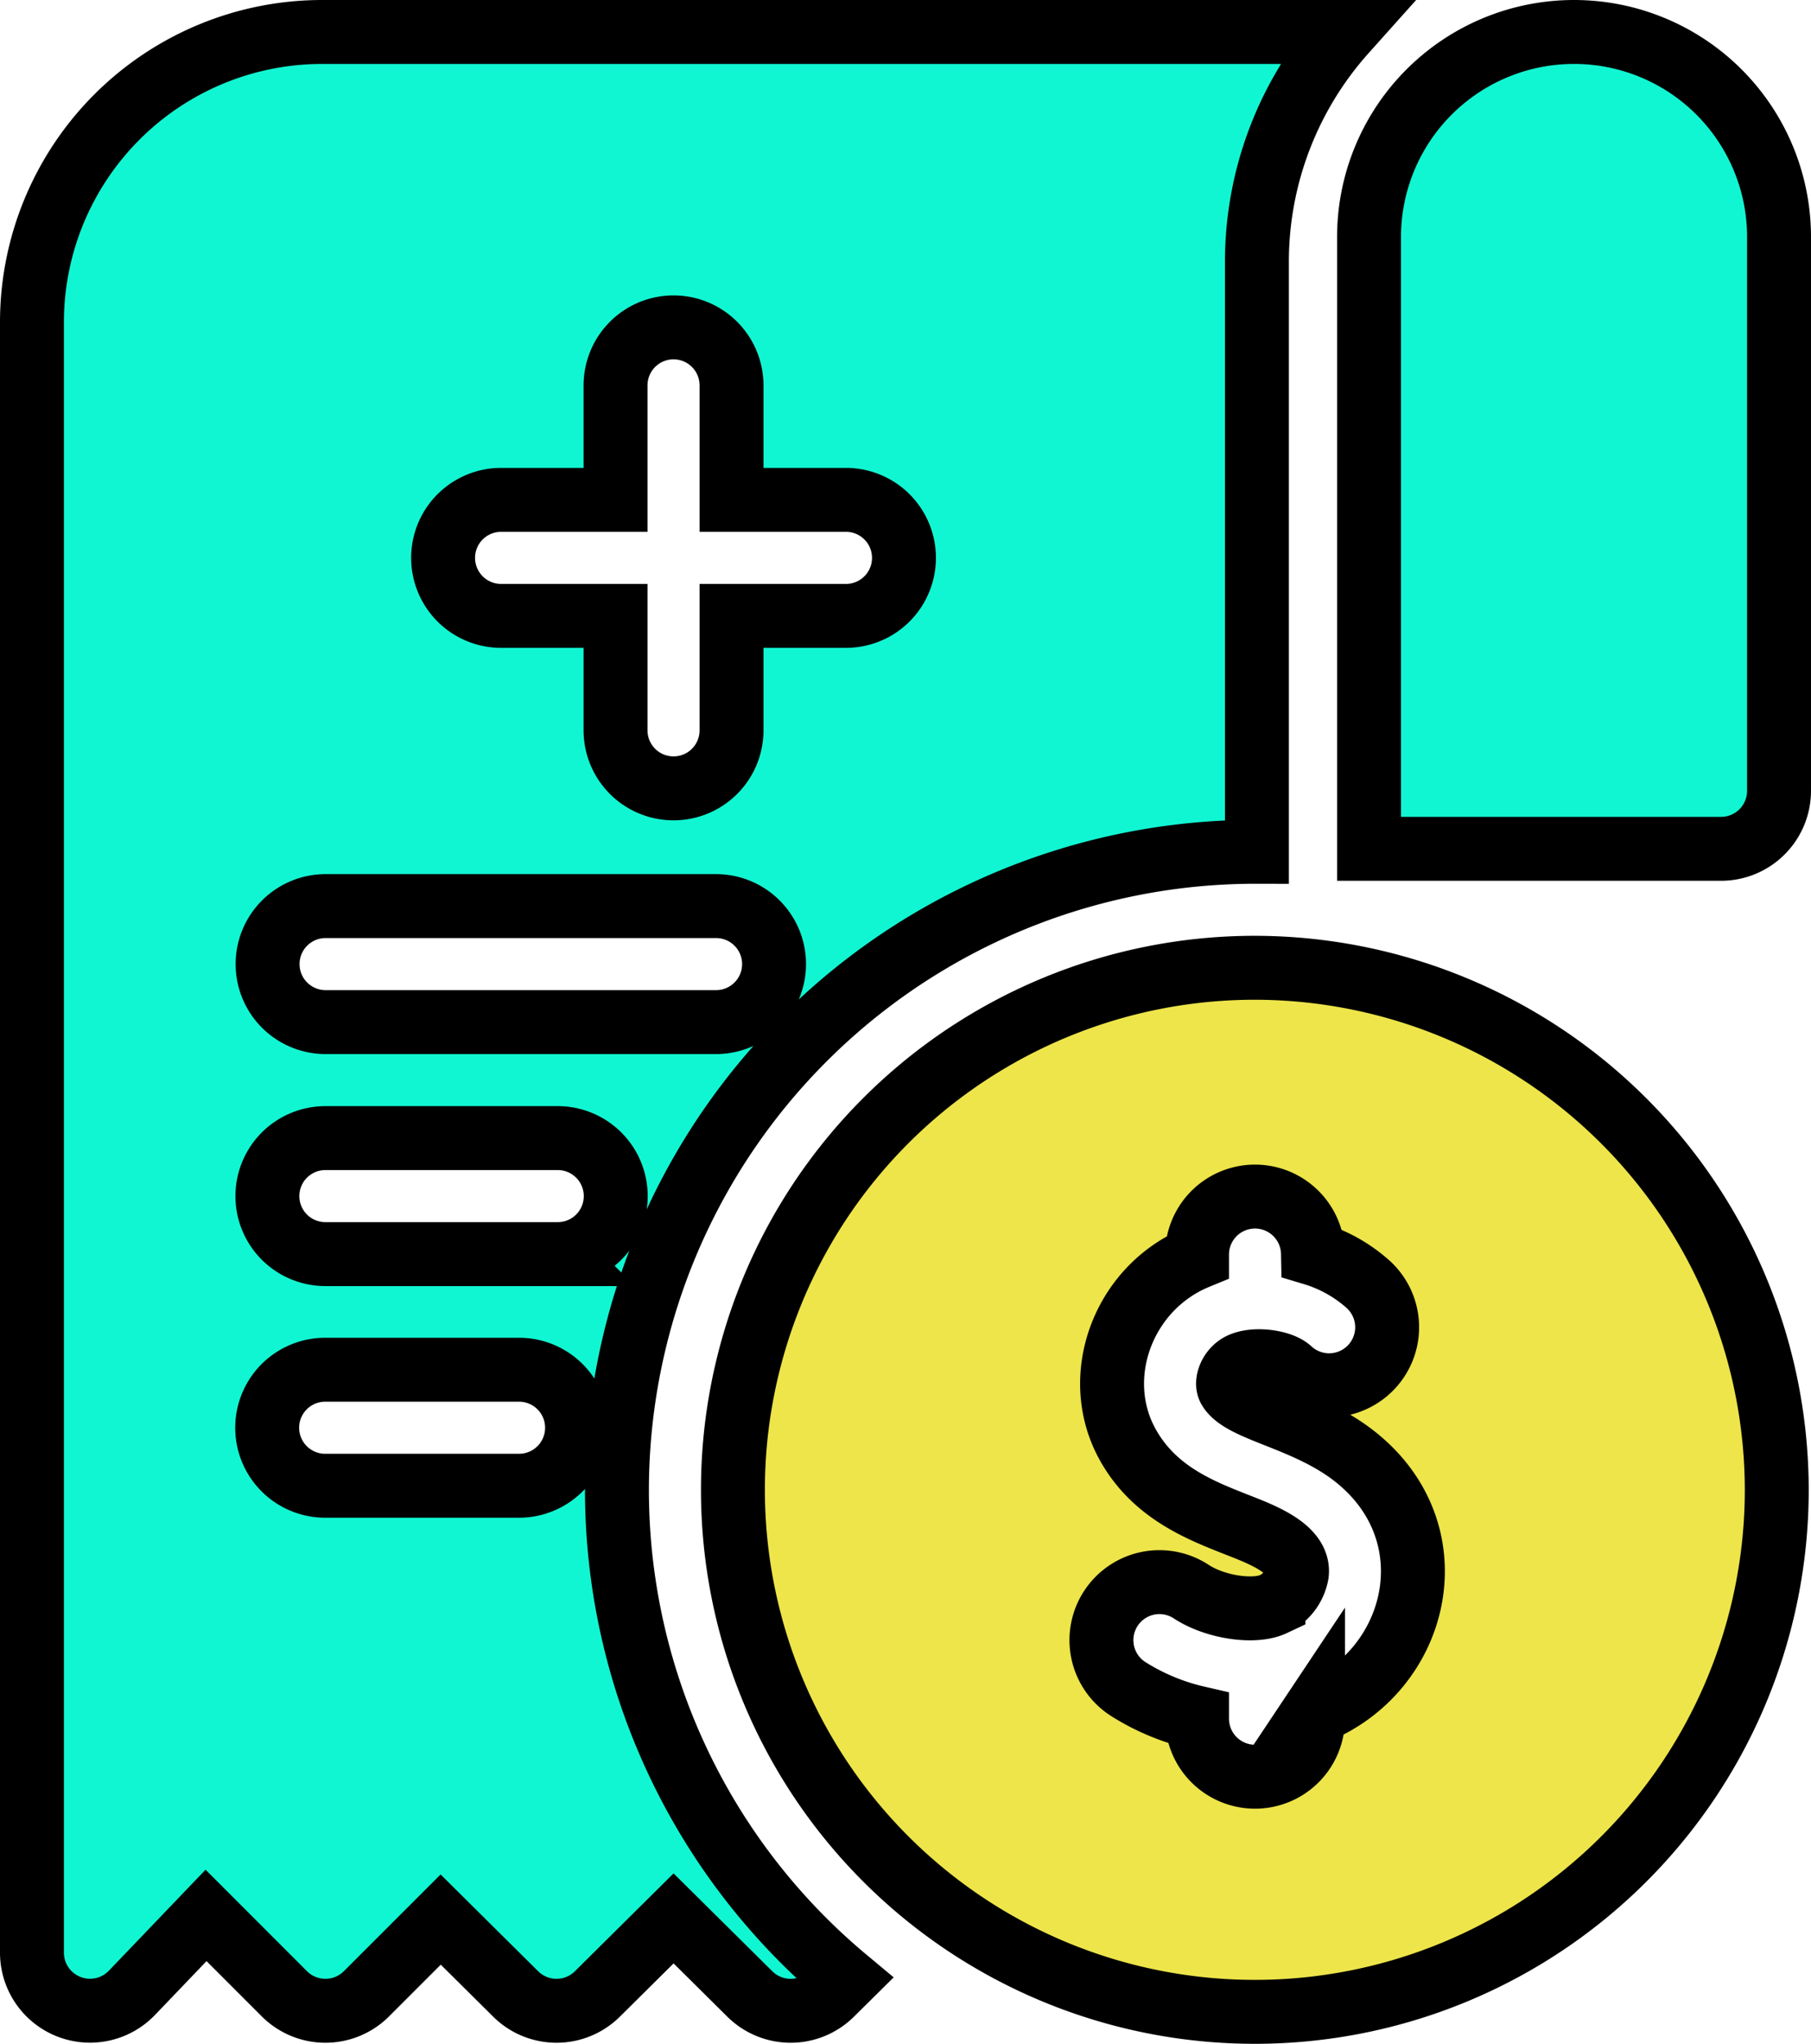
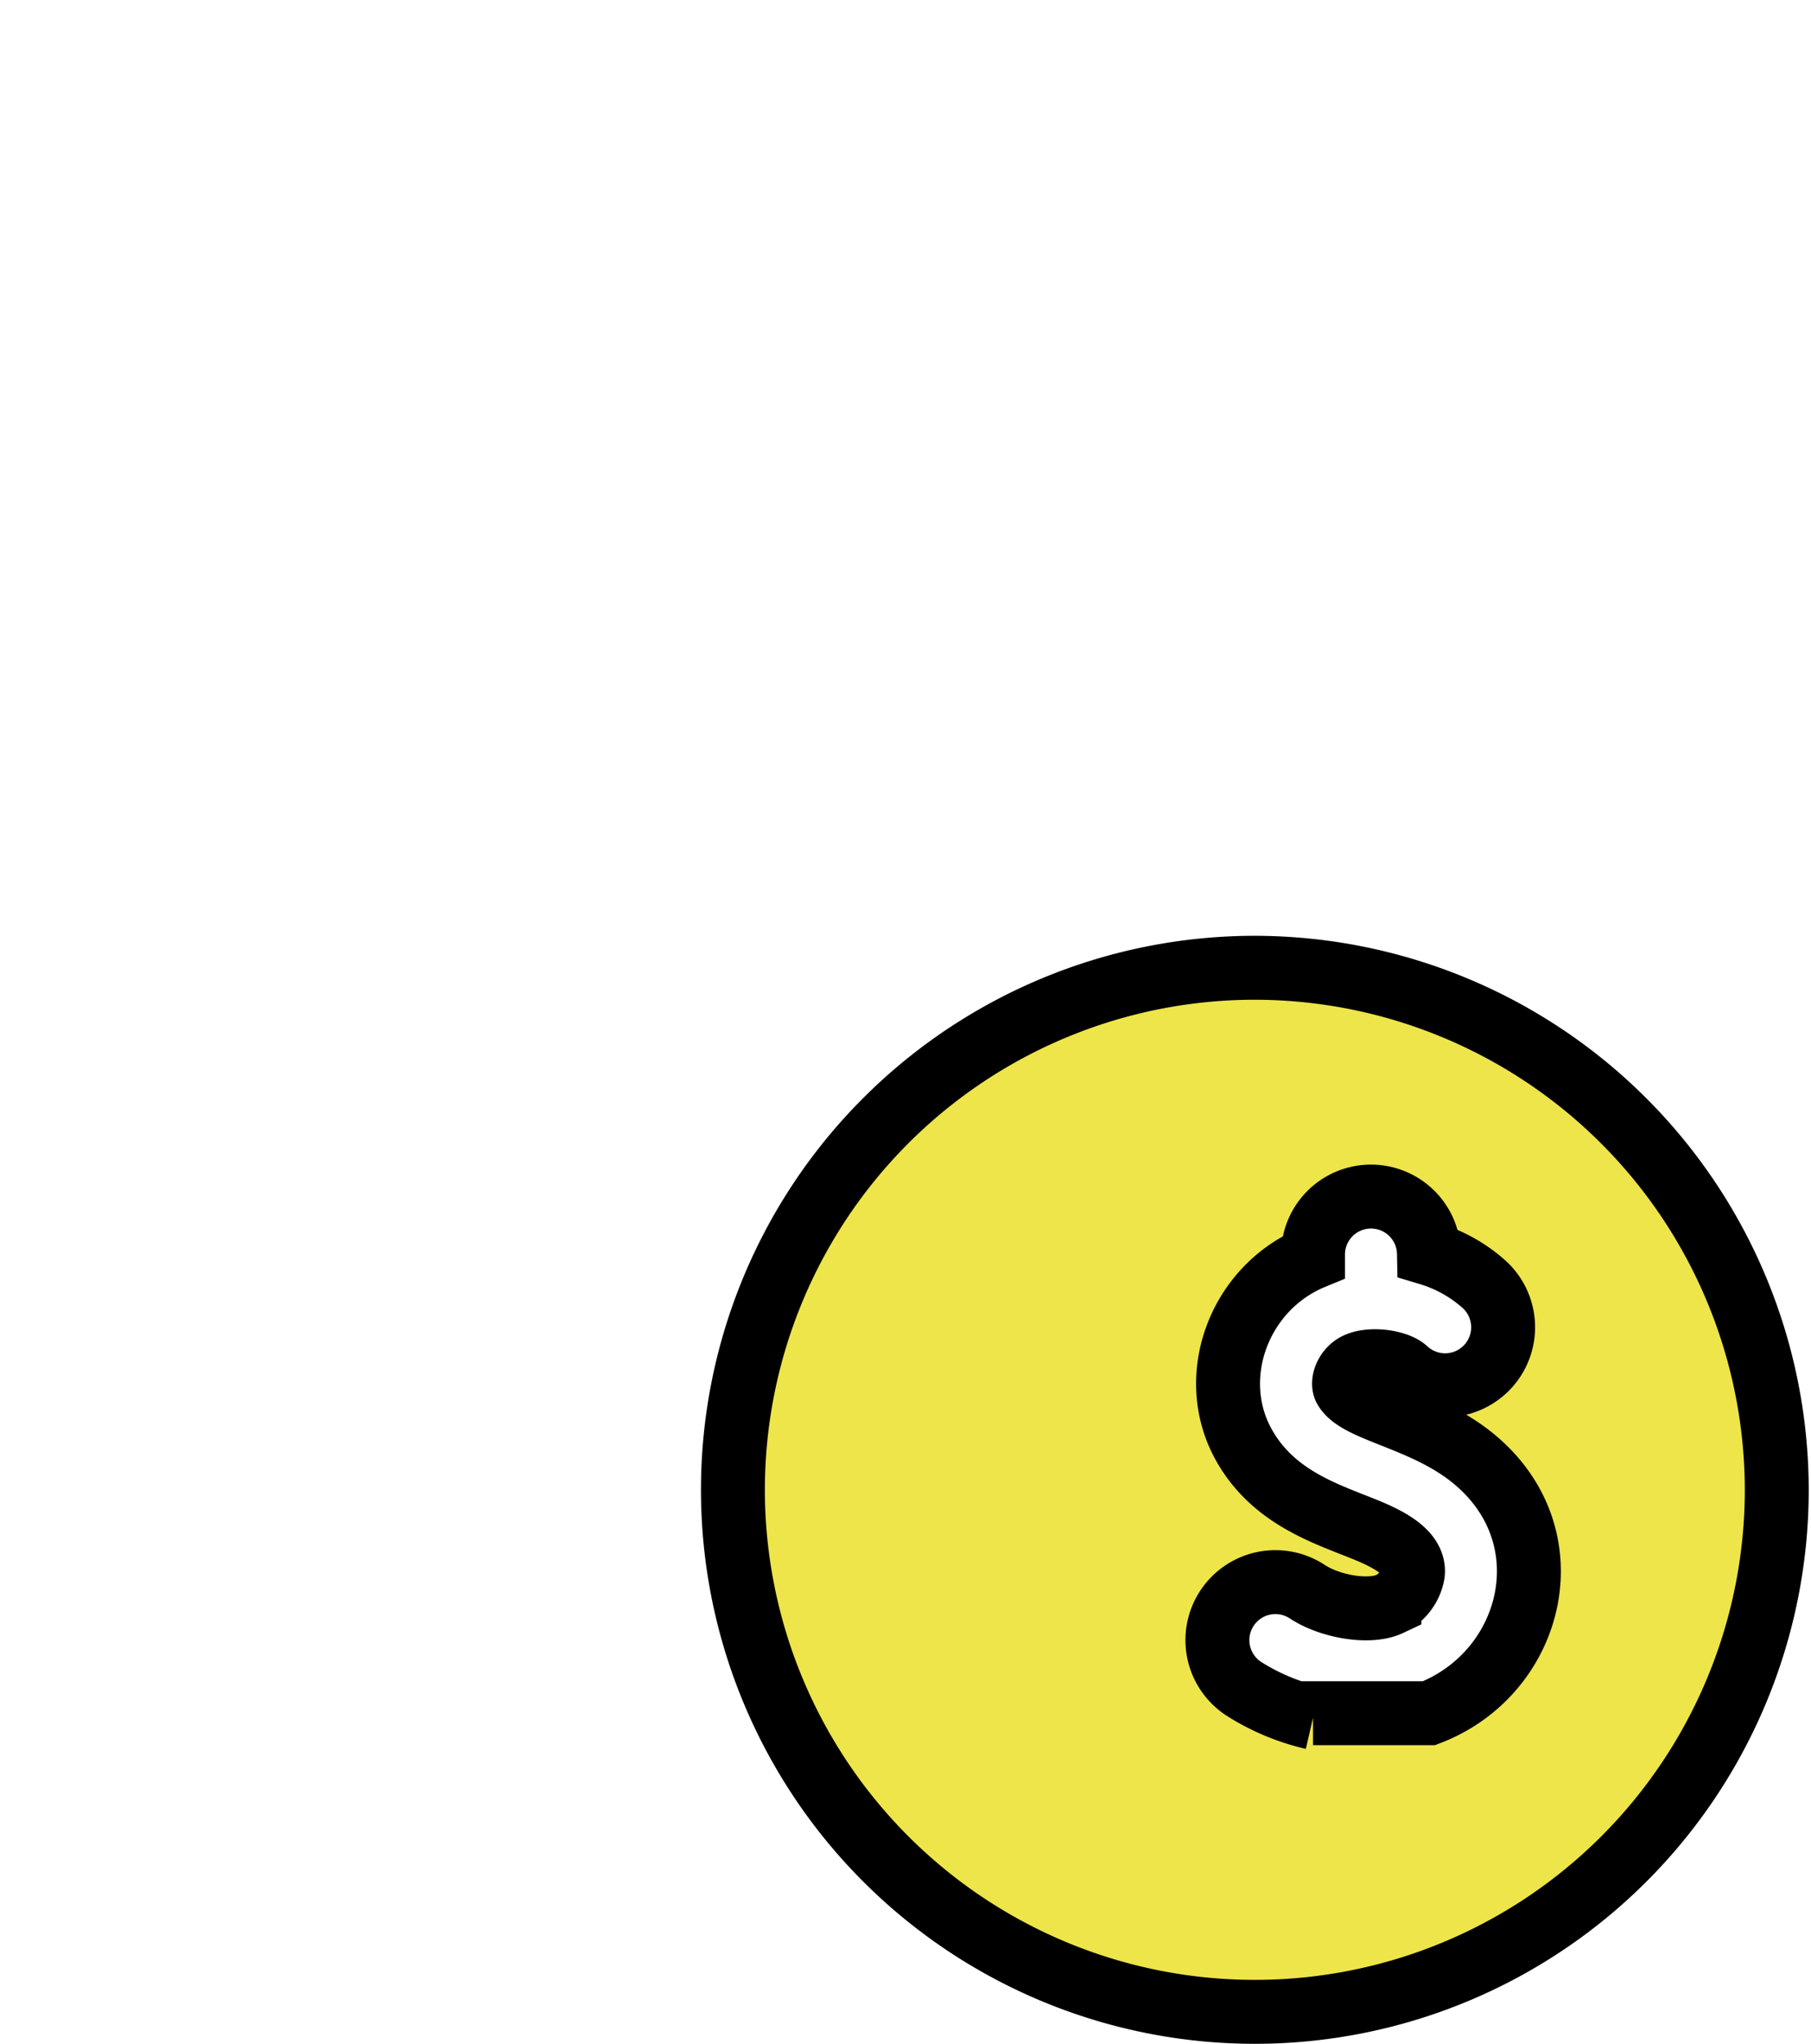
<svg xmlns="http://www.w3.org/2000/svg" width="340" height="383.622" viewBox="0 0 340 383.622">
  <g id="Group_29" data-name="Group 29" transform="translate(-24.05 6)">
-     <path id="Path_102" data-name="Path 102" d="M319.563,0a38.487,38.487,0,0,0-38.487,38.487V153.323h66.086a10.888,10.888,0,0,0,10.887-10.887V38.487A38.487,38.487,0,0,0,319.563,0ZM139.875,273.636A119.888,119.888,0,0,1,260.026,153.88V43.176A64.686,64.686,0,0,1,276.5,0H84.472A54.488,54.488,0,0,0,30.05,54.422V360.539a10.9,10.9,0,0,0,18.755,7.527L62.734,353.52l14.712,14.72a10.9,10.9,0,0,0,15.395,0L106.784,354.3l14.081,13.965a10.891,10.891,0,0,0,15.337,0l14.306-14.183,14.313,14.183a10.88,10.88,0,0,0,15.322.007l2.773-2.744a119.593,119.593,0,0,1-43.041-91.9ZM118.126,87.825h21.487V66.337a10.887,10.887,0,0,1,21.775,0V87.825h21.487a10.887,10.887,0,1,1,0,21.775H161.388v21.487a10.887,10.887,0,0,1-21.775,0V109.6H118.126a10.887,10.887,0,0,1,0-21.775Zm-32.95,76.248h73.309a10.887,10.887,0,1,1,0,21.775H85.176a10.887,10.887,0,1,1,0-21.775Zm36.328,108.8H85.1a10.887,10.887,0,0,1,0-21.775h36.4a10.887,10.887,0,0,1,0,21.775Zm7.259-43.477H85.139a10.887,10.887,0,1,1,0-21.775h43.623a10.887,10.887,0,1,1,0,21.775Z" transform="translate(0)" fill="#11f6d2" stroke="#000" stroke-width="12" />
-     <path id="Path_103" data-name="Path 103" d="M309.348,242a97.986,97.986,0,1,0,97.986,97.986A98.1,98.1,0,0,0,309.348,242ZM320.27,381.916v1.035a10.887,10.887,0,0,1-21.775,0v-.184a41.77,41.77,0,0,1-12.989-5.431,10.888,10.888,0,1,1,11.921-18.223c4.456,2.916,11.8,4.022,15.411,2.324a7.773,7.773,0,0,0,4.4-5.714c.539-4.821-7.014-7.51-11.523-9.291-6.824-2.7-15.318-6.05-20.248-14.951-7.028-12.687-.872-29.415,13.027-35.136V295.8a10.884,10.884,0,0,1,21.766-.176,27.363,27.363,0,0,1,10.419,5.85,10.887,10.887,0,0,1-14.763,16.006c-1.791-1.653-7.311-2.319-9.709-.708-1.613,1.084-2.245,3.162-1.693,4.16,2.3,4.151,14.341,5.574,23.454,12.675,18.616,14.506,12.139,40.7-7.7,48.312Z" transform="translate(-49.711 -66.351)" fill="#ede54a" stroke="#000" stroke-width="12" />
+     <path id="Path_103" data-name="Path 103" d="M309.348,242a97.986,97.986,0,1,0,97.986,97.986A98.1,98.1,0,0,0,309.348,242ZM320.27,381.916v1.035v-.184a41.77,41.77,0,0,1-12.989-5.431,10.888,10.888,0,1,1,11.921-18.223c4.456,2.916,11.8,4.022,15.411,2.324a7.773,7.773,0,0,0,4.4-5.714c.539-4.821-7.014-7.51-11.523-9.291-6.824-2.7-15.318-6.05-20.248-14.951-7.028-12.687-.872-29.415,13.027-35.136V295.8a10.884,10.884,0,0,1,21.766-.176,27.363,27.363,0,0,1,10.419,5.85,10.887,10.887,0,0,1-14.763,16.006c-1.791-1.653-7.311-2.319-9.709-.708-1.613,1.084-2.245,3.162-1.693,4.16,2.3,4.151,14.341,5.574,23.454,12.675,18.616,14.506,12.139,40.7-7.7,48.312Z" transform="translate(-49.711 -66.351)" fill="#ede54a" stroke="#000" stroke-width="12" />
  </g>
</svg>